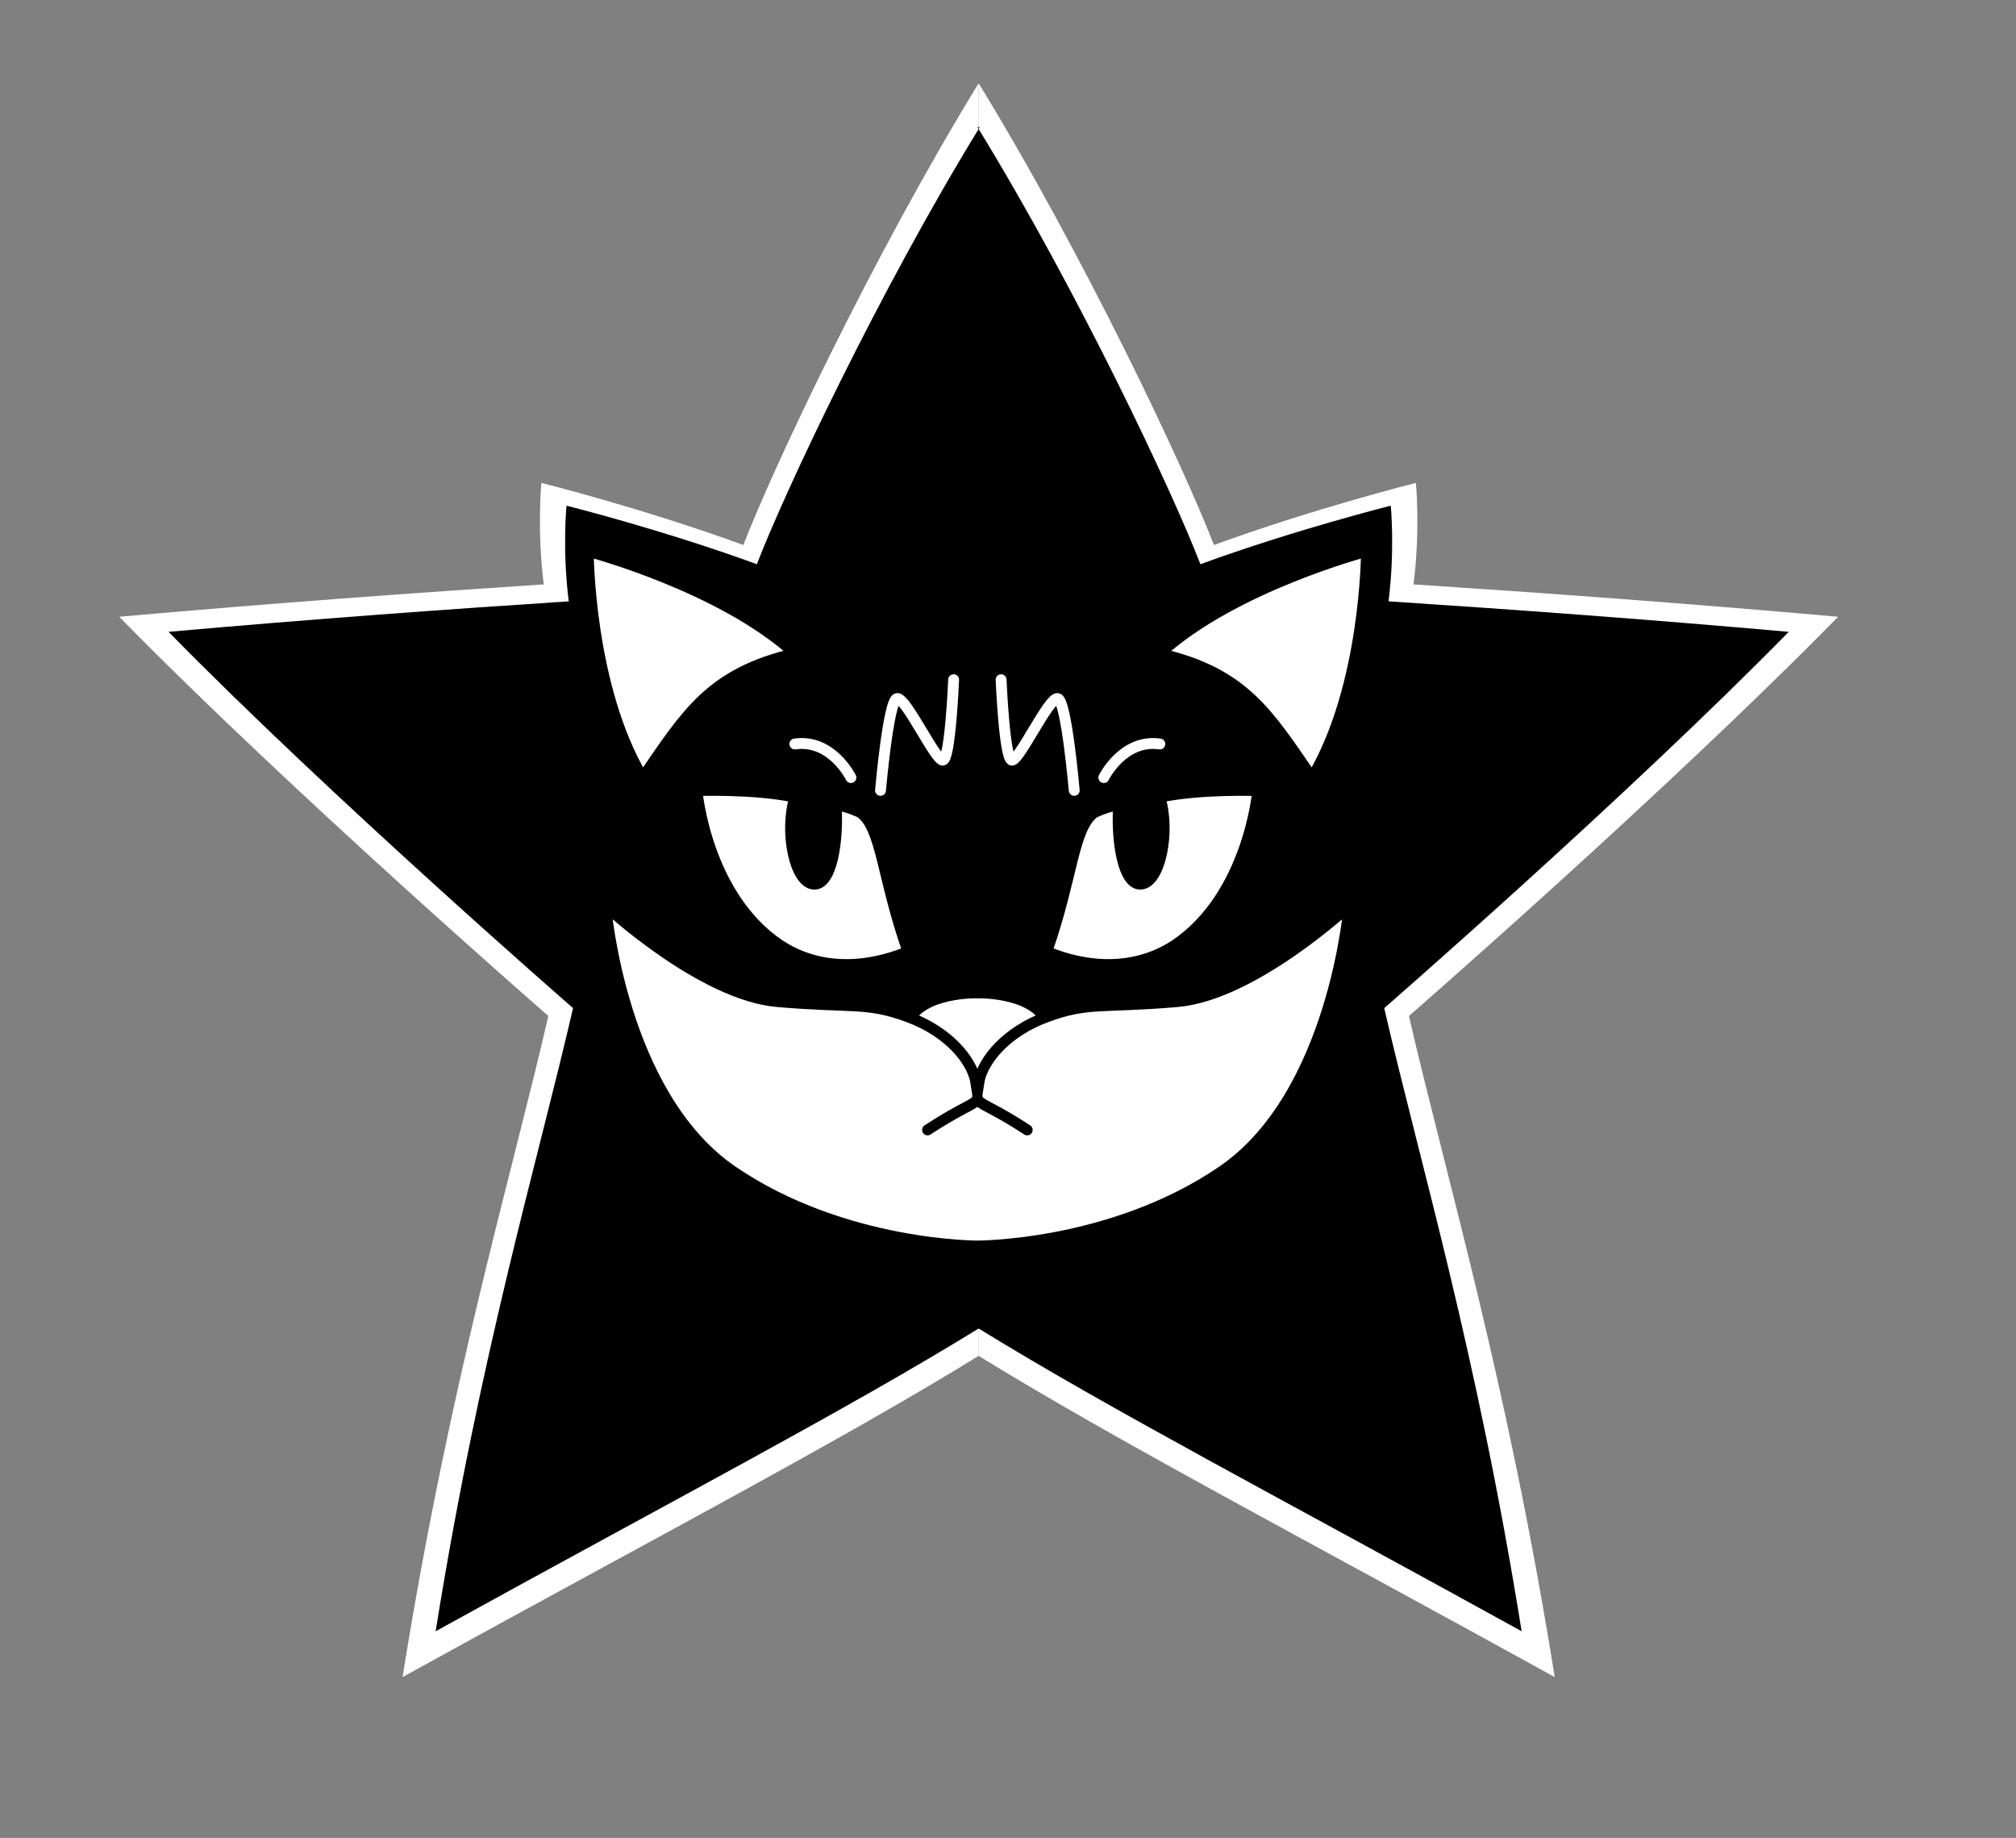
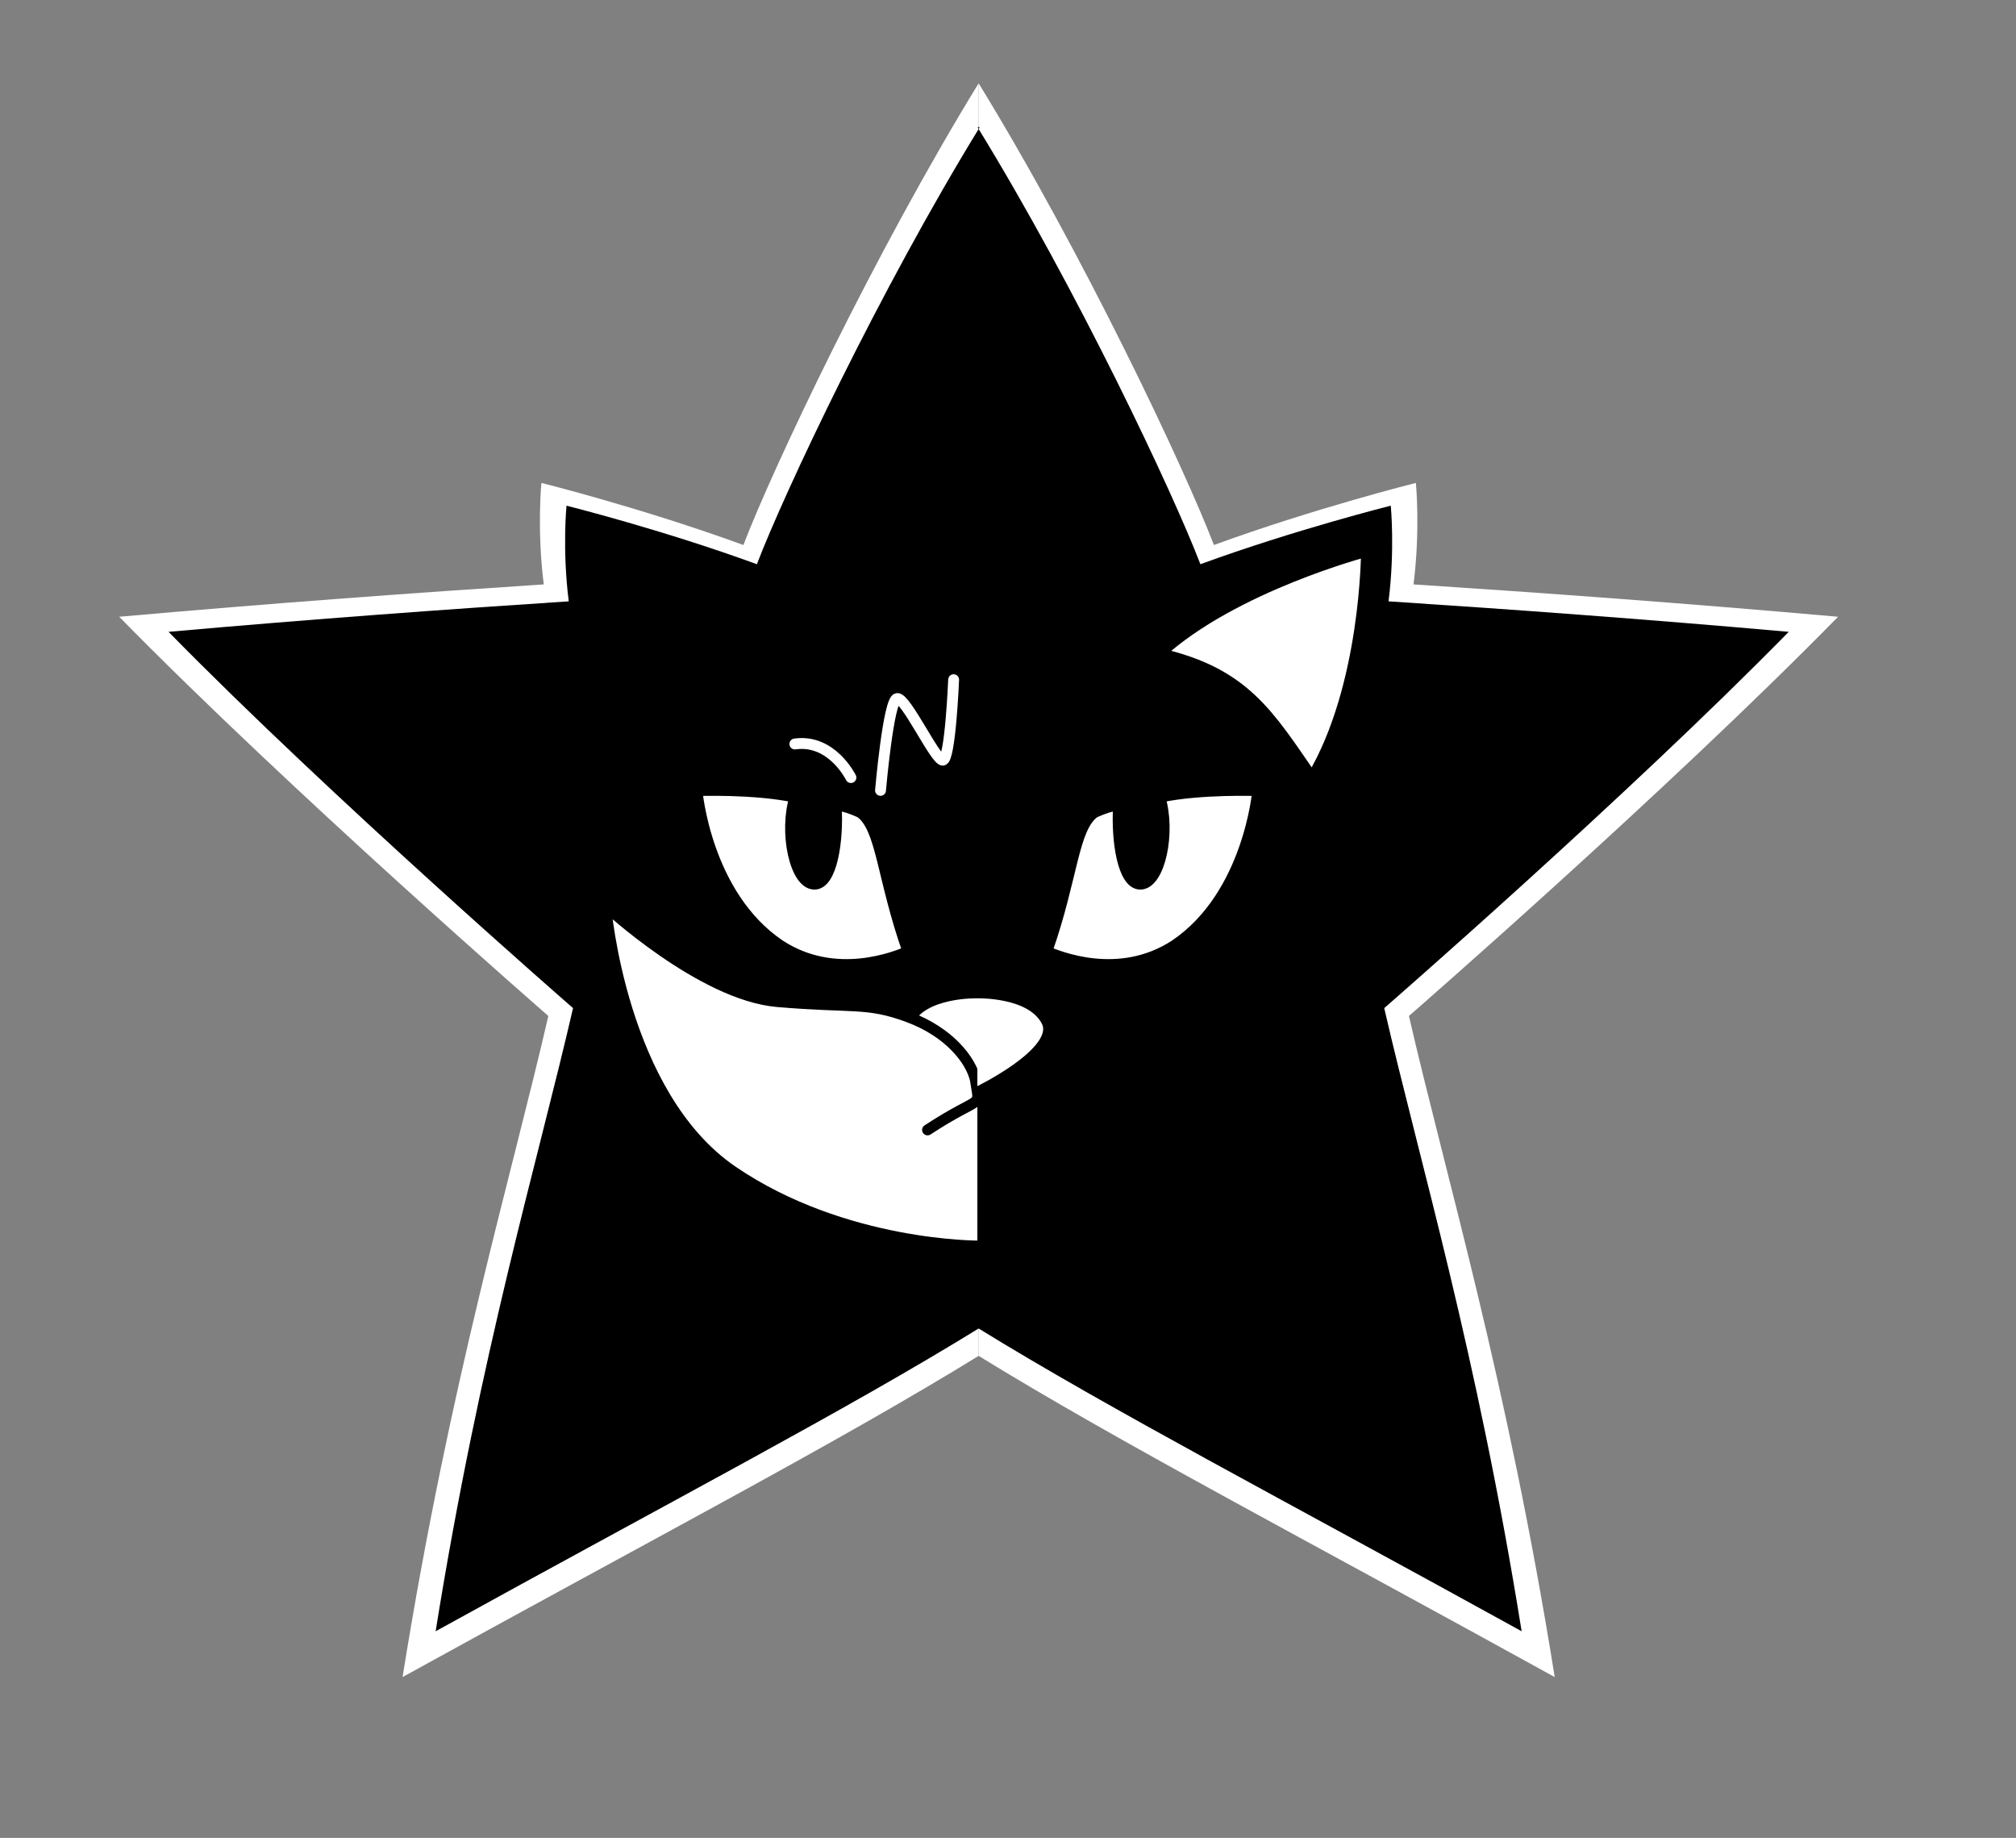
<svg xmlns="http://www.w3.org/2000/svg" id="NORMAL" viewBox="0 0 927 845">
  <rect x="0" y="0" width="927" height="845" fill="#808080" stroke="none" />
  <defs>
    <style>.cls-1{fill:#000;}.cls-1,.cls-2,.cls-3{stroke-width:0px;}.cls-4{clip-path:url(#clippath-2);}.cls-2,.cls-5{fill:none;}.cls-6{clip-path:url(#clippath-1);}.cls-7{clip-path:url(#clippath);}.cls-8{stroke:#000;}.cls-8,.cls-5{stroke-linecap:round;stroke-linejoin:round;stroke-width:5px;}.cls-8,.cls-3{fill:#fff;}.cls-5{stroke:#fff;}.cls-9{clip-path:url(#clippath-3);}</style>
    <clipPath id="clippath">
      <rect class="cls-2" x="54.81" y="37.44" width="395.19" height="733.61" />
    </clipPath>
    <clipPath id="clippath-1">
      <rect class="cls-2" x="450" y="37.44" width="395.19" height="733.61" />
    </clipPath>
    <clipPath id="clippath-2">
      <rect class="cls-2" x="268" y="251" width="181.41" height="324.39" />
    </clipPath>
    <clipPath id="clippath-3">
      <rect class="cls-2" x="449.41" y="251" width="181.41" height="324.39" />
    </clipPath>
  </defs>
  <g id="Layer_5">
    <g id="_Mirror_Repeat_">
      <g class="cls-7">
        <path class="cls-3" d="M450.53,623.06c-64.96,40.05-150.19,84.39-265.42,148,21.89-136.7,49.97-229.82,67.03-303.95,0,0-118.32-102.97-197.33-183.54,70.22-6.24,137.8-11.14,195.22-14.88-3.2-25.44-1.08-46.66-1.08-46.66,0,0,46.68,11.67,92.87,28.55,13.34-34.86,59.95-133.79,108.71-213.15" />
      </g>
    </g>
    <g id="_Mirror_Repeat_-2">
      <g class="cls-6">
        <path class="cls-3" d="M449.47,623.06c64.96,40.05,150.19,84.39,265.42,148-21.89-136.7-49.97-229.82-67.03-303.95,0,0,118.32-102.97,197.33-183.54-70.22-6.24-137.8-11.14-195.22-14.88,3.2-25.44,1.08-46.66,1.08-46.66,0,0-46.68,11.67-92.87,28.55-13.34-34.86-59.95-133.79-108.71-213.15" />
      </g>
    </g>
  </g>
  <g id="Black">
    <path class="cls-1" d="M449.5,58.5c45.96,74.8,89.89,168.05,102.47,200.91,43.53-15.91,87.53-26.91,87.53-26.91,0,0,2,20-1.02,43.98,54.13,3.52,117.83,8.14,184.02,14.02-74.47,75.94-186,173-186,173,16.08,69.87,42.54,157.65,63.18,286.5-108.61-59.95-188.95-101.75-250.18-139.5h1c-61.23,37.75-141.57,79.55-250.18,139.5,20.64-128.85,47.1-216.63,63.18-286.5,0,0-111.53-97.06-186-173,66.19-5.88,129.89-10.5,184.02-14.02-3.02-23.98-1.02-43.98-1.02-43.98,0,0,44,11,87.53,26.91,12.57-32.86,56.51-126.11,102.47-200.91" />
  </g>
  <g id="Layer_4">
    <g id="_Mirror_Repeat_-3">
      <g class="cls-4">
-         <path id="Ear" class="cls-8" d="M270.5,253.5s61,16,95,47c-39,9-50,28-70,57-25-42-25-104-25-104Z" />
        <path id="Eye" class="cls-8" d="M320.5,363.5s26-1,45,3c-5,16,0,40,9,40,8,0,11-20,10-36,0,0,2-1,11,3,10,7,10,30,22,64-5,2-33,14-59-3-34-23-38-71-38-71Z" />
        <path class="cls-8" d="M449.5,456.5s-25-.78-32,13.11,31.91,32.56,31.91,32.56" />
        <path id="Jaw" class="cls-8" d="M455.5,491.5l91,44-96,37.39s-62.27.61-113.63-34.39-58.37-122-58.37-122c0,0,44,41,79,44s41,0,60,7,29,20,31,29c2,14,4,6-22,23" />
        <path class="cls-5" d="M404.88,363.39s3.62-41.58,7.62-42.23,17.53,28.35,21,28.35,5-37,5-37" />
        <path class="cls-5" d="M391.27,357.5s-8.77-17.88-25.77-15.44" />
      </g>
    </g>
    <g id="_Mirror_Repeat_-4">
      <g class="cls-9">
        <path id="Ear-2" class="cls-8" d="M628.33,253.5s-61,16-95,47c39,9,50,28,70,57,25-42,25-104,25-104Z" />
        <path id="Eye-2" class="cls-8" d="M578.33,363.5s-26-1-45,3c5,16,0,40-9,40-8,0-11-20-10-36,0,0-2-1-11,3-10,7-10,30-22,64,5,2,33,14,59-3,34-23,38-71,38-71Z" />
        <path class="cls-8" d="M449.33,456.5s25-.78,32,13.11-31.91,32.56-31.91,32.56" />
-         <path id="Jaw-2" class="cls-8" d="M443.33,491.5l-91,44,96,37.39s62.27.61,113.63-34.39,58.37-122,58.37-122c0,0-44,41-79,44s-41,0-60,7-29,20-31,29c-2,14-4,6,22,23" />
-         <path class="cls-5" d="M493.95,363.39s-3.62-41.58-7.62-42.23-17.53,28.35-21,28.35-5-37-5-37" />
-         <path class="cls-5" d="M507.56,357.5s8.77-17.88,25.77-15.44" />
      </g>
    </g>
  </g>
</svg>